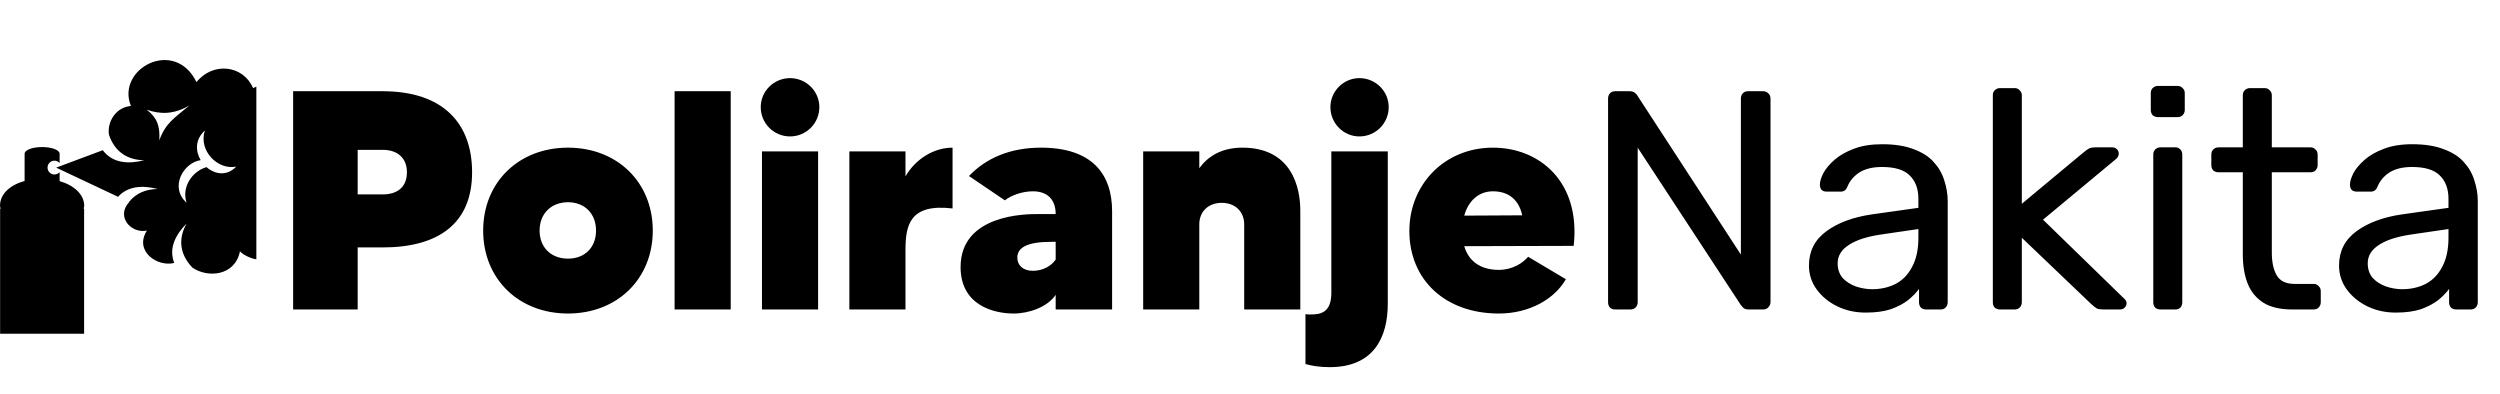
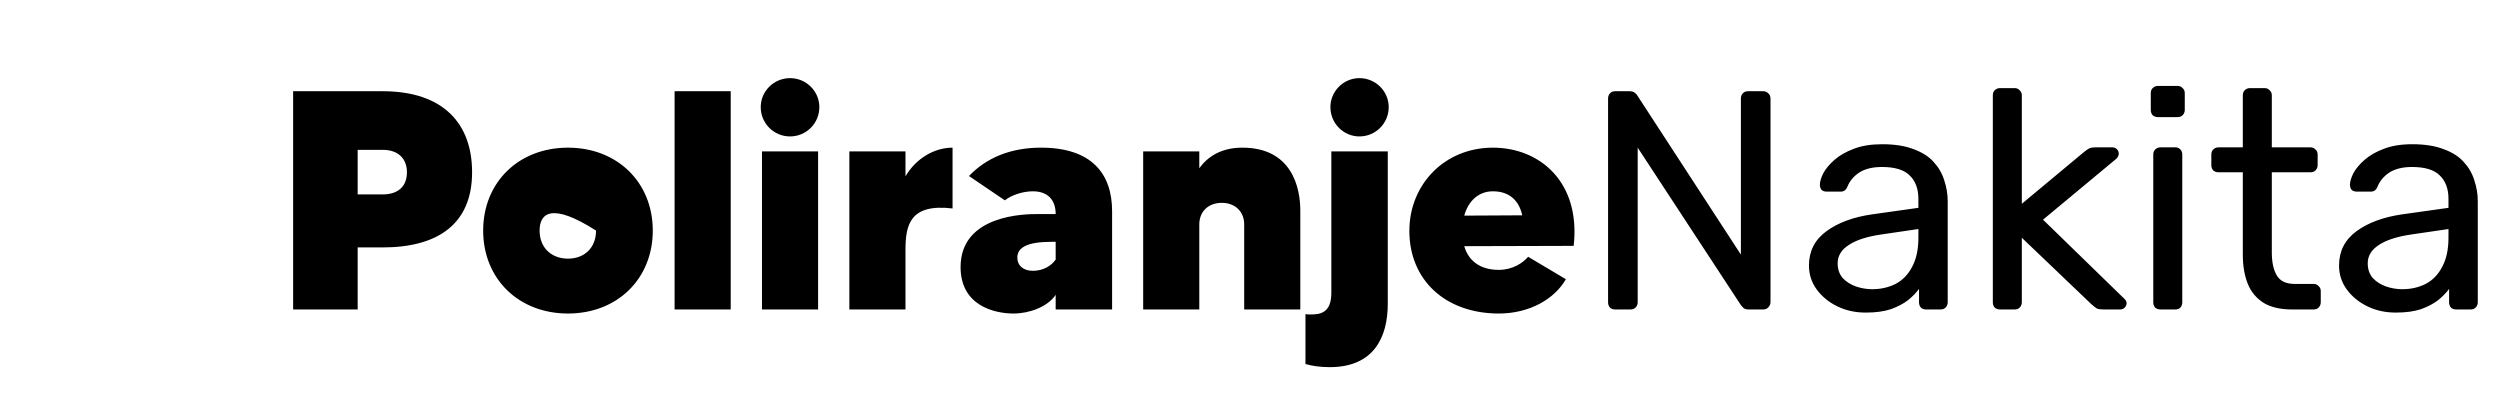
<svg xmlns="http://www.w3.org/2000/svg" width="2165" height="341" viewBox="0 0 2165 341" fill="none">
-   <path d="M331.34 79C383.72 79 408.83 106.81 408.83 149.2C408.83 194.02 379.13 214.27 331.34 214.27H309.74V268H253.85V79H331.34ZM331.34 168.37C344.84 168.37 352.4 161.35 352.4 149.2C352.4 137.86 345.38 129.76 331.34 129.76H309.74V168.37H331.34ZM491.863 127.87C534.523 127.87 565.303 157.84 565.303 199.69C565.303 241.54 534.523 271.51 491.863 271.51C449.203 271.51 418.423 241.54 418.423 199.69C418.423 157.84 449.203 127.87 491.863 127.87ZM491.863 223.99C505.903 223.99 516.163 214.81 516.163 199.69C516.163 184.57 505.903 175.12 491.863 175.12C477.823 175.12 467.293 184.57 467.293 199.69C467.293 214.81 477.823 223.99 491.863 223.99ZM584.199 79H632.799V268H584.199V79ZM659.873 268V131.11H708.473V268H659.873ZM684.173 118.15C670.133 118.15 658.793 106.81 658.793 92.77C658.793 79 670.133 67.66 684.173 67.66C698.213 67.66 709.553 79 709.553 92.77C709.553 106.81 698.213 118.15 684.173 118.15ZM784.147 152.71C793.327 137.05 809.257 127.87 824.917 127.87V180.52C788.197 176.2 784.147 194.56 784.147 216.43V268H735.547V131.11H784.147V152.71ZM901.521 127.87C945.261 127.87 963.081 150.28 963.081 182.95V268H914.211V255.31C907.191 265.84 891.261 271.51 877.761 271.51C860.751 271.51 831.861 264.49 831.861 231.28C831.861 185.38 889.101 185.38 898.281 185.38C904.491 185.38 911.511 185.38 914.211 185.38C914.211 172.69 906.921 165.67 894.501 165.67C885.321 165.67 875.601 169.18 870.201 173.5L839.151 152.44C854.001 136.78 875.061 127.87 901.521 127.87ZM914.211 224.8V209.41C913.401 209.41 912.051 209.41 910.701 209.41C889.101 209.41 881.001 214.54 881.001 223.18C881.001 229.66 885.861 234.52 894.501 234.52C903.681 234.52 910.701 229.93 914.211 224.8ZM1075.85 127.87C1118.78 127.87 1126.07 162.43 1126.07 182.41V268H1077.47V194.29C1077.47 183.49 1069.91 175.66 1058.03 175.66C1046.15 175.66 1038.59 183.49 1038.59 194.29V268H989.99V131.11H1038.59V145.69C1045.61 135.97 1057.22 127.87 1075.85 127.87ZM1152.94 253.69V131.11H1201.81V263.14C1201.81 291.76 1189.93 317.95 1151.59 317.95C1142.95 317.95 1136.2 316.87 1130.53 315.25V272.05C1131.88 272.32 1133.23 272.32 1134.85 272.32C1142.68 272.32 1152.94 271.51 1152.94 253.69ZM1177.24 118.15C1163.47 118.15 1152.13 106.81 1152.13 92.77C1152.13 79 1163.47 67.66 1177.24 67.66C1191.28 67.66 1202.62 79 1202.62 92.77C1202.62 106.81 1191.28 118.15 1177.24 118.15ZM1292.87 127.87C1333.37 127.87 1369.01 157.57 1362.8 212.92L1268.03 213.19C1271.81 226.15 1282.07 233.71 1298 233.71C1310.15 233.71 1319.06 227.5 1323.38 222.37L1356.05 241.81C1346.33 258.82 1324.73 271.51 1298 271.51C1251.83 271.51 1220.51 242.62 1220.51 199.96C1220.51 159.73 1251.02 127.87 1292.87 127.87ZM1268.03 186.73L1318.25 186.46C1315.55 173.77 1307.18 165.67 1292.87 165.67C1280.45 165.67 1271.54 174.04 1268.03 186.73ZM1398.8 268C1396.82 268 1395.29 267.46 1394.21 266.38C1393.13 265.12 1392.59 263.59 1392.59 261.79V85.48C1392.59 83.5 1393.13 81.97 1394.21 80.89C1395.29 79.63 1396.82 79 1398.8 79H1411.22C1413.38 79 1415 79.54 1416.08 80.62C1417.16 81.52 1417.79 82.24 1417.97 82.78L1507.61 220.48V85.48C1507.61 83.5 1508.15 81.97 1509.23 80.89C1510.31 79.63 1511.84 79 1513.82 79H1526.78C1528.76 79 1530.29 79.63 1531.37 80.89C1532.63 81.97 1533.26 83.5 1533.26 85.48V261.52C1533.26 263.32 1532.63 264.85 1531.37 266.11C1530.29 267.37 1528.85 268 1527.05 268H1514.09C1512.11 268 1510.58 267.46 1509.5 266.38C1508.6 265.3 1507.97 264.58 1507.61 264.22L1418.24 127.87V261.79C1418.24 263.59 1417.61 265.12 1416.35 266.38C1415.27 267.46 1413.74 268 1411.76 268H1398.8ZM1615.7 270.7C1606.7 270.7 1598.51 268.9 1591.13 265.3C1583.75 261.7 1577.81 256.84 1573.31 250.72C1568.81 244.6 1566.56 237.67 1566.56 229.93C1566.56 217.51 1571.6 207.61 1581.68 200.23C1591.76 192.85 1604.9 187.99 1621.1 185.65L1661.33 179.98V172.15C1661.33 163.51 1658.81 156.76 1653.77 151.9C1648.91 147.04 1640.9 144.61 1629.74 144.61C1621.64 144.61 1615.07 146.23 1610.03 149.47C1605.17 152.71 1601.75 156.85 1599.77 161.89C1598.69 164.59 1596.8 165.94 1594.1 165.94H1581.95C1579.97 165.94 1578.44 165.4 1577.36 164.32C1576.46 163.06 1576.01 161.62 1576.01 160C1576.01 157.3 1577 153.97 1578.98 150.01C1581.14 146.05 1584.38 142.18 1588.7 138.4C1593.02 134.62 1598.51 131.47 1605.17 128.95C1612.01 126.25 1620.29 124.9 1630.01 124.9C1640.81 124.9 1649.9 126.34 1657.28 129.22C1664.66 131.92 1670.42 135.61 1674.56 140.29C1678.88 144.97 1681.94 150.28 1683.74 156.22C1685.72 162.16 1686.71 168.19 1686.71 174.31V261.79C1686.71 263.59 1686.08 265.12 1684.82 266.38C1683.74 267.46 1682.3 268 1680.5 268H1668.08C1666.1 268 1664.57 267.46 1663.49 266.38C1662.41 265.12 1661.87 263.59 1661.87 261.79V250.18C1659.53 253.42 1656.38 256.66 1652.42 259.9C1648.46 262.96 1643.51 265.57 1637.57 267.73C1631.63 269.71 1624.34 270.7 1615.7 270.7ZM1621.37 250.45C1628.75 250.45 1635.5 248.92 1641.62 245.86C1647.74 242.62 1652.51 237.67 1655.93 231.01C1659.53 224.35 1661.33 215.98 1661.33 205.9V198.34L1630.01 202.93C1617.23 204.73 1607.6 207.79 1601.12 212.11C1594.64 216.25 1591.4 221.56 1591.4 228.04C1591.4 233.08 1592.84 237.31 1595.72 240.73C1598.78 243.97 1602.56 246.4 1607.06 248.02C1611.74 249.64 1616.51 250.45 1621.37 250.45ZM1732 268C1730.2 268 1728.67 267.46 1727.41 266.38C1726.33 265.12 1725.79 263.59 1725.79 261.79V82.51C1725.79 80.71 1726.33 79.27 1727.41 78.19C1728.67 76.93 1730.2 76.3 1732 76.3H1744.69C1746.49 76.3 1747.93 76.93 1749.01 78.19C1750.27 79.27 1750.9 80.71 1750.9 82.51V176.47L1804.09 132.19C1806.25 130.39 1807.87 129.22 1808.95 128.68C1810.21 127.96 1812.19 127.6 1814.89 127.6H1829.2C1830.82 127.6 1832.17 128.14 1833.25 129.22C1834.33 130.3 1834.87 131.65 1834.87 133.27C1834.87 133.99 1834.6 134.8 1834.06 135.7C1833.7 136.6 1832.89 137.5 1831.63 138.4L1769.26 190.24L1838.38 257.47C1840.54 259.27 1841.62 260.89 1841.62 262.33C1841.62 263.95 1841.08 265.3 1840 266.38C1838.92 267.46 1837.57 268 1835.95 268H1821.91C1819.21 268 1817.23 267.73 1815.97 267.19C1814.71 266.47 1813.09 265.21 1811.11 263.41L1750.9 205.9V261.79C1750.9 263.59 1750.27 265.12 1749.01 266.38C1747.93 267.46 1746.49 268 1744.69 268H1732ZM1870.95 268C1869.15 268 1867.62 267.46 1866.36 266.38C1865.28 265.12 1864.74 263.59 1864.74 261.79V133.81C1864.74 132.01 1865.28 130.57 1866.36 129.49C1867.62 128.23 1869.15 127.6 1870.95 127.6H1883.91C1885.71 127.6 1887.15 128.23 1888.23 129.49C1889.31 130.57 1889.85 132.01 1889.85 133.81V261.79C1889.85 263.59 1889.31 265.12 1888.23 266.38C1887.15 267.46 1885.71 268 1883.91 268H1870.95ZM1868.79 101.41C1866.99 101.41 1865.46 100.87 1864.2 99.79C1863.12 98.53 1862.58 97 1862.58 95.2V80.62C1862.58 78.82 1863.12 77.38 1864.2 76.3C1865.46 75.04 1866.99 74.41 1868.79 74.41H1885.8C1887.6 74.41 1889.04 75.04 1890.12 76.3C1891.38 77.38 1892.01 78.82 1892.01 80.62V95.2C1892.01 97 1891.38 98.53 1890.12 99.79C1889.04 100.87 1887.6 101.41 1885.8 101.41H1868.79ZM1984.94 268C1974.86 268 1966.67 266.11 1960.37 262.33C1954.07 258.37 1949.48 252.88 1946.6 245.86C1943.72 238.66 1942.28 230.2 1942.28 220.48V149.2H1921.22C1919.42 149.2 1917.89 148.66 1916.63 147.58C1915.55 146.32 1915.01 144.79 1915.01 142.99V133.81C1915.01 132.01 1915.55 130.57 1916.63 129.49C1917.89 128.23 1919.42 127.6 1921.22 127.6H1942.28V82.51C1942.28 80.71 1942.82 79.27 1943.9 78.19C1945.16 76.93 1946.69 76.3 1948.49 76.3H1961.18C1962.98 76.3 1964.42 76.93 1965.5 78.19C1966.76 79.27 1967.39 80.71 1967.39 82.51V127.6H2000.87C2002.67 127.6 2004.11 128.23 2005.19 129.49C2006.45 130.57 2007.08 132.01 2007.08 133.81V142.99C2007.08 144.79 2006.45 146.32 2005.19 147.58C2004.11 148.66 2002.67 149.2 2000.87 149.2H1967.39V218.59C1967.39 227.05 1968.83 233.71 1971.71 238.57C1974.59 243.43 1979.72 245.86 1987.1 245.86H2003.57C2005.37 245.86 2006.81 246.49 2007.89 247.75C2009.15 248.83 2009.78 250.27 2009.78 252.07V261.79C2009.78 263.59 2009.15 265.12 2007.89 266.38C2006.81 267.46 2005.37 268 2003.57 268H1984.94ZM2074.75 270.7C2065.75 270.7 2057.56 268.9 2050.18 265.3C2042.8 261.7 2036.86 256.84 2032.36 250.72C2027.86 244.6 2025.61 237.67 2025.61 229.93C2025.61 217.51 2030.65 207.61 2040.73 200.23C2050.81 192.85 2063.95 187.99 2080.15 185.65L2120.38 179.98V172.15C2120.38 163.51 2117.86 156.76 2112.82 151.9C2107.96 147.04 2099.95 144.61 2088.79 144.61C2080.69 144.61 2074.12 146.23 2069.08 149.47C2064.22 152.71 2060.8 156.85 2058.82 161.89C2057.74 164.59 2055.85 165.94 2053.15 165.94H2041C2039.02 165.94 2037.49 165.4 2036.41 164.32C2035.51 163.06 2035.06 161.62 2035.06 160C2035.06 157.3 2036.05 153.97 2038.03 150.01C2040.19 146.05 2043.43 142.18 2047.75 138.4C2052.07 134.62 2057.56 131.47 2064.22 128.95C2071.06 126.25 2079.34 124.9 2089.06 124.9C2099.86 124.9 2108.95 126.34 2116.33 129.22C2123.71 131.92 2129.47 135.61 2133.61 140.29C2137.93 144.97 2140.99 150.28 2142.79 156.22C2144.77 162.16 2145.76 168.19 2145.76 174.31V261.79C2145.76 263.59 2145.13 265.12 2143.87 266.38C2142.79 267.46 2141.35 268 2139.55 268H2127.13C2125.15 268 2123.62 267.46 2122.54 266.38C2121.46 265.12 2120.92 263.59 2120.92 261.79V250.18C2118.58 253.42 2115.43 256.66 2111.47 259.9C2107.51 262.96 2102.56 265.57 2096.62 267.73C2090.68 269.71 2083.39 270.7 2074.75 270.7ZM2080.42 250.45C2087.8 250.45 2094.55 248.92 2100.67 245.86C2106.79 242.62 2111.56 237.67 2114.98 231.01C2118.58 224.35 2120.38 215.98 2120.38 205.9V198.34L2089.06 202.93C2076.28 204.73 2066.65 207.79 2060.17 212.11C2053.69 216.25 2050.45 221.56 2050.45 228.04C2050.45 233.08 2051.89 237.31 2054.77 240.73C2057.83 243.97 2061.61 246.4 2066.11 248.02C2070.79 249.64 2075.56 250.45 2080.42 250.45Z" fill="black" />
-   <path d="M72.924 178.232C72.924 168.494 64.195 160.459 51.626 156.842V149.067C50.529 150.319 48.931 151.115 47.135 151.115C43.836 151.115 41.164 148.436 41.164 145.135C41.164 141.834 43.836 139.156 47.135 139.156C48.923 139.156 50.529 139.952 51.626 141.204V133.137C51.626 129.859 44.837 127.354 36.466 127.354C28.095 127.354 21.306 129.852 21.306 133.137V156.724C8.737 160.167 0 167.959 0 178.232C0 179.051 0.223 179.847 0.644 180.619H0.095V289H72.837V180.619H72.288C72.71 179.847 72.924 179.043 72.924 178.232ZM219.122 76.256C210.616 56.34 184.421 53.322 170.159 71.103C151.262 32.264 100.28 59.554 113.373 91.76C100.359 92.918 92.799 105.264 94.325 116.537C99.461 132.065 111.131 138.667 124.932 138.746C111.37 142.268 97.545 141.464 88.999 130.088L48.653 145.167L102.235 170.432C110.837 160.884 123.827 160.372 136.595 163.681C126.657 163.736 117.817 167.187 111.735 174.915L111.878 174.986C111.203 175.719 110.614 176.459 110.098 177.2C109.74 177.751 109.39 178.319 109.056 178.902C102.919 190.467 114.876 202.237 127.23 199.669C115.869 217.544 136.396 231.449 150.881 227.715C145.896 215.047 152.049 203.135 161.668 193.492C154.673 205.656 154.784 219.325 166.581 231.725C179.627 240.801 203.397 239.288 207.802 217.655C211.109 221.318 218.311 224.091 222 224.572V75.106L219.106 76.256H219.122ZM137.97 121.438C138.638 109.463 136.293 102.136 127.087 94.983C138.995 99.245 150.825 99.056 164.085 91.272C150.88 102.396 143.527 106.343 137.97 121.438ZM178.856 144.741C166.653 148.176 157.026 161.837 161.573 175.545C146.468 161.987 159.005 140.755 173.8 138.683C169.181 130.947 168.831 120.752 177.417 113.047C171.677 130.332 188.483 147.546 204.574 144.269C196.473 152.832 186.019 151.005 178.856 144.741Z" fill="black" />
+   <path d="M331.34 79C383.72 79 408.83 106.81 408.83 149.2C408.83 194.02 379.13 214.27 331.34 214.27H309.74V268H253.85V79H331.34ZM331.34 168.37C344.84 168.37 352.4 161.35 352.4 149.2C352.4 137.86 345.38 129.76 331.34 129.76H309.74V168.37H331.34ZM491.863 127.87C534.523 127.87 565.303 157.84 565.303 199.69C565.303 241.54 534.523 271.51 491.863 271.51C449.203 271.51 418.423 241.54 418.423 199.69C418.423 157.84 449.203 127.87 491.863 127.87ZM491.863 223.99C505.903 223.99 516.163 214.81 516.163 199.69C477.823 175.12 467.293 184.57 467.293 199.69C467.293 214.81 477.823 223.99 491.863 223.99ZM584.199 79H632.799V268H584.199V79ZM659.873 268V131.11H708.473V268H659.873ZM684.173 118.15C670.133 118.15 658.793 106.81 658.793 92.77C658.793 79 670.133 67.66 684.173 67.66C698.213 67.66 709.553 79 709.553 92.77C709.553 106.81 698.213 118.15 684.173 118.15ZM784.147 152.71C793.327 137.05 809.257 127.87 824.917 127.87V180.52C788.197 176.2 784.147 194.56 784.147 216.43V268H735.547V131.11H784.147V152.71ZM901.521 127.87C945.261 127.87 963.081 150.28 963.081 182.95V268H914.211V255.31C907.191 265.84 891.261 271.51 877.761 271.51C860.751 271.51 831.861 264.49 831.861 231.28C831.861 185.38 889.101 185.38 898.281 185.38C904.491 185.38 911.511 185.38 914.211 185.38C914.211 172.69 906.921 165.67 894.501 165.67C885.321 165.67 875.601 169.18 870.201 173.5L839.151 152.44C854.001 136.78 875.061 127.87 901.521 127.87ZM914.211 224.8V209.41C913.401 209.41 912.051 209.41 910.701 209.41C889.101 209.41 881.001 214.54 881.001 223.18C881.001 229.66 885.861 234.52 894.501 234.52C903.681 234.52 910.701 229.93 914.211 224.8ZM1075.85 127.87C1118.78 127.87 1126.07 162.43 1126.07 182.41V268H1077.47V194.29C1077.47 183.49 1069.91 175.66 1058.03 175.66C1046.15 175.66 1038.59 183.49 1038.59 194.29V268H989.99V131.11H1038.59V145.69C1045.61 135.97 1057.22 127.87 1075.85 127.87ZM1152.94 253.69V131.11H1201.81V263.14C1201.81 291.76 1189.93 317.95 1151.59 317.95C1142.95 317.95 1136.2 316.87 1130.53 315.25V272.05C1131.88 272.32 1133.23 272.32 1134.85 272.32C1142.68 272.32 1152.94 271.51 1152.94 253.69ZM1177.24 118.15C1163.47 118.15 1152.13 106.81 1152.13 92.77C1152.13 79 1163.47 67.66 1177.24 67.66C1191.28 67.66 1202.62 79 1202.62 92.77C1202.62 106.81 1191.28 118.15 1177.24 118.15ZM1292.87 127.87C1333.37 127.87 1369.01 157.57 1362.8 212.92L1268.03 213.19C1271.81 226.15 1282.07 233.71 1298 233.71C1310.15 233.71 1319.06 227.5 1323.38 222.37L1356.05 241.81C1346.33 258.82 1324.73 271.51 1298 271.51C1251.83 271.51 1220.51 242.62 1220.51 199.96C1220.51 159.73 1251.02 127.87 1292.87 127.87ZM1268.03 186.73L1318.25 186.46C1315.55 173.77 1307.18 165.67 1292.87 165.67C1280.45 165.67 1271.54 174.04 1268.03 186.73ZM1398.8 268C1396.82 268 1395.29 267.46 1394.21 266.38C1393.13 265.12 1392.59 263.59 1392.59 261.79V85.48C1392.59 83.5 1393.13 81.97 1394.21 80.89C1395.29 79.63 1396.82 79 1398.8 79H1411.22C1413.38 79 1415 79.54 1416.08 80.62C1417.16 81.52 1417.79 82.24 1417.97 82.78L1507.61 220.48V85.48C1507.61 83.5 1508.15 81.97 1509.23 80.89C1510.31 79.63 1511.84 79 1513.82 79H1526.78C1528.76 79 1530.29 79.63 1531.37 80.89C1532.63 81.97 1533.26 83.5 1533.26 85.48V261.52C1533.26 263.32 1532.63 264.85 1531.37 266.11C1530.29 267.37 1528.85 268 1527.05 268H1514.09C1512.11 268 1510.58 267.46 1509.5 266.38C1508.6 265.3 1507.97 264.58 1507.61 264.22L1418.24 127.87V261.79C1418.24 263.59 1417.61 265.12 1416.35 266.38C1415.27 267.46 1413.74 268 1411.76 268H1398.8ZM1615.7 270.7C1606.7 270.7 1598.51 268.9 1591.13 265.3C1583.75 261.7 1577.81 256.84 1573.31 250.72C1568.81 244.6 1566.56 237.67 1566.56 229.93C1566.56 217.51 1571.6 207.61 1581.68 200.23C1591.76 192.85 1604.9 187.99 1621.1 185.65L1661.33 179.98V172.15C1661.33 163.51 1658.81 156.76 1653.77 151.9C1648.91 147.04 1640.9 144.61 1629.74 144.61C1621.64 144.61 1615.07 146.23 1610.03 149.47C1605.17 152.71 1601.75 156.85 1599.77 161.89C1598.69 164.59 1596.8 165.94 1594.1 165.94H1581.95C1579.97 165.94 1578.44 165.4 1577.36 164.32C1576.46 163.06 1576.01 161.62 1576.01 160C1576.01 157.3 1577 153.97 1578.98 150.01C1581.14 146.05 1584.38 142.18 1588.7 138.4C1593.02 134.62 1598.51 131.47 1605.17 128.95C1612.01 126.25 1620.29 124.9 1630.01 124.9C1640.81 124.9 1649.9 126.34 1657.28 129.22C1664.66 131.92 1670.42 135.61 1674.56 140.29C1678.88 144.97 1681.94 150.28 1683.74 156.22C1685.72 162.16 1686.71 168.19 1686.71 174.31V261.79C1686.71 263.59 1686.08 265.12 1684.82 266.38C1683.74 267.46 1682.3 268 1680.5 268H1668.08C1666.1 268 1664.57 267.46 1663.49 266.38C1662.41 265.12 1661.87 263.59 1661.87 261.79V250.18C1659.53 253.42 1656.38 256.66 1652.42 259.9C1648.46 262.96 1643.51 265.57 1637.57 267.73C1631.63 269.71 1624.34 270.7 1615.7 270.7ZM1621.37 250.45C1628.75 250.45 1635.5 248.92 1641.62 245.86C1647.74 242.62 1652.51 237.67 1655.93 231.01C1659.53 224.35 1661.33 215.98 1661.33 205.9V198.34L1630.01 202.93C1617.23 204.73 1607.6 207.79 1601.12 212.11C1594.64 216.25 1591.4 221.56 1591.4 228.04C1591.4 233.08 1592.84 237.31 1595.72 240.73C1598.78 243.97 1602.56 246.4 1607.06 248.02C1611.74 249.64 1616.51 250.45 1621.37 250.45ZM1732 268C1730.2 268 1728.67 267.46 1727.41 266.38C1726.33 265.12 1725.79 263.59 1725.79 261.79V82.51C1725.79 80.71 1726.33 79.27 1727.41 78.19C1728.67 76.93 1730.2 76.3 1732 76.3H1744.69C1746.49 76.3 1747.93 76.93 1749.01 78.19C1750.27 79.27 1750.9 80.71 1750.9 82.51V176.47L1804.09 132.19C1806.25 130.39 1807.87 129.22 1808.95 128.68C1810.21 127.96 1812.19 127.6 1814.89 127.6H1829.2C1830.82 127.6 1832.17 128.14 1833.25 129.22C1834.33 130.3 1834.87 131.65 1834.87 133.27C1834.87 133.99 1834.6 134.8 1834.06 135.7C1833.7 136.6 1832.89 137.5 1831.63 138.4L1769.26 190.24L1838.38 257.47C1840.54 259.27 1841.62 260.89 1841.62 262.33C1841.62 263.95 1841.08 265.3 1840 266.38C1838.92 267.46 1837.57 268 1835.95 268H1821.91C1819.21 268 1817.23 267.73 1815.97 267.19C1814.71 266.47 1813.09 265.21 1811.11 263.41L1750.9 205.9V261.79C1750.9 263.59 1750.27 265.12 1749.01 266.38C1747.93 267.46 1746.49 268 1744.69 268H1732ZM1870.95 268C1869.15 268 1867.62 267.46 1866.36 266.38C1865.28 265.12 1864.74 263.59 1864.74 261.79V133.81C1864.74 132.01 1865.28 130.57 1866.36 129.49C1867.62 128.23 1869.15 127.6 1870.95 127.6H1883.91C1885.71 127.6 1887.15 128.23 1888.23 129.49C1889.31 130.57 1889.85 132.01 1889.85 133.81V261.79C1889.85 263.59 1889.31 265.12 1888.23 266.38C1887.15 267.46 1885.71 268 1883.91 268H1870.95ZM1868.79 101.41C1866.99 101.41 1865.46 100.87 1864.2 99.79C1863.12 98.53 1862.58 97 1862.58 95.2V80.62C1862.58 78.82 1863.12 77.38 1864.2 76.3C1865.46 75.04 1866.99 74.41 1868.79 74.41H1885.8C1887.6 74.41 1889.04 75.04 1890.12 76.3C1891.38 77.38 1892.01 78.82 1892.01 80.62V95.2C1892.01 97 1891.38 98.53 1890.12 99.79C1889.04 100.87 1887.6 101.41 1885.8 101.41H1868.79ZM1984.94 268C1974.86 268 1966.67 266.11 1960.37 262.33C1954.07 258.37 1949.48 252.88 1946.6 245.86C1943.72 238.66 1942.28 230.2 1942.28 220.48V149.2H1921.22C1919.42 149.2 1917.89 148.66 1916.63 147.58C1915.55 146.32 1915.01 144.79 1915.01 142.99V133.81C1915.01 132.01 1915.55 130.57 1916.63 129.49C1917.89 128.23 1919.42 127.6 1921.22 127.6H1942.28V82.51C1942.28 80.71 1942.82 79.27 1943.9 78.19C1945.16 76.93 1946.69 76.3 1948.49 76.3H1961.18C1962.98 76.3 1964.42 76.93 1965.5 78.19C1966.76 79.27 1967.39 80.71 1967.39 82.51V127.6H2000.87C2002.67 127.6 2004.11 128.23 2005.19 129.49C2006.45 130.57 2007.08 132.01 2007.08 133.81V142.99C2007.08 144.79 2006.45 146.32 2005.19 147.58C2004.11 148.66 2002.67 149.2 2000.87 149.2H1967.39V218.59C1967.39 227.05 1968.83 233.71 1971.71 238.57C1974.59 243.43 1979.72 245.86 1987.1 245.86H2003.57C2005.37 245.86 2006.81 246.49 2007.89 247.75C2009.15 248.83 2009.78 250.27 2009.78 252.07V261.79C2009.78 263.59 2009.15 265.12 2007.89 266.38C2006.81 267.46 2005.37 268 2003.57 268H1984.94ZM2074.75 270.7C2065.75 270.7 2057.56 268.9 2050.18 265.3C2042.8 261.7 2036.86 256.84 2032.36 250.72C2027.86 244.6 2025.61 237.67 2025.61 229.93C2025.61 217.51 2030.65 207.61 2040.73 200.23C2050.81 192.85 2063.95 187.99 2080.15 185.65L2120.38 179.98V172.15C2120.38 163.51 2117.86 156.76 2112.82 151.9C2107.96 147.04 2099.95 144.61 2088.79 144.61C2080.69 144.61 2074.12 146.23 2069.08 149.47C2064.22 152.71 2060.8 156.85 2058.82 161.89C2057.74 164.59 2055.85 165.94 2053.15 165.94H2041C2039.02 165.94 2037.49 165.4 2036.41 164.32C2035.51 163.06 2035.06 161.62 2035.06 160C2035.06 157.3 2036.05 153.97 2038.03 150.01C2040.19 146.05 2043.43 142.18 2047.75 138.4C2052.07 134.62 2057.56 131.47 2064.22 128.95C2071.06 126.25 2079.34 124.9 2089.06 124.9C2099.86 124.9 2108.95 126.34 2116.33 129.22C2123.71 131.92 2129.47 135.61 2133.61 140.29C2137.93 144.97 2140.99 150.28 2142.79 156.22C2144.77 162.16 2145.76 168.19 2145.76 174.31V261.79C2145.76 263.59 2145.13 265.12 2143.87 266.38C2142.79 267.46 2141.35 268 2139.55 268H2127.13C2125.15 268 2123.62 267.46 2122.54 266.38C2121.46 265.12 2120.92 263.59 2120.92 261.79V250.18C2118.58 253.42 2115.43 256.66 2111.47 259.9C2107.51 262.96 2102.56 265.57 2096.62 267.73C2090.68 269.71 2083.39 270.7 2074.75 270.7ZM2080.42 250.45C2087.8 250.45 2094.55 248.92 2100.67 245.86C2106.79 242.62 2111.56 237.67 2114.98 231.01C2118.58 224.35 2120.38 215.98 2120.38 205.9V198.34L2089.06 202.93C2076.28 204.73 2066.65 207.79 2060.17 212.11C2053.69 216.25 2050.45 221.56 2050.45 228.04C2050.45 233.08 2051.89 237.31 2054.77 240.73C2057.83 243.97 2061.61 246.4 2066.11 248.02C2070.79 249.64 2075.56 250.45 2080.42 250.45Z" fill="black" />
</svg>